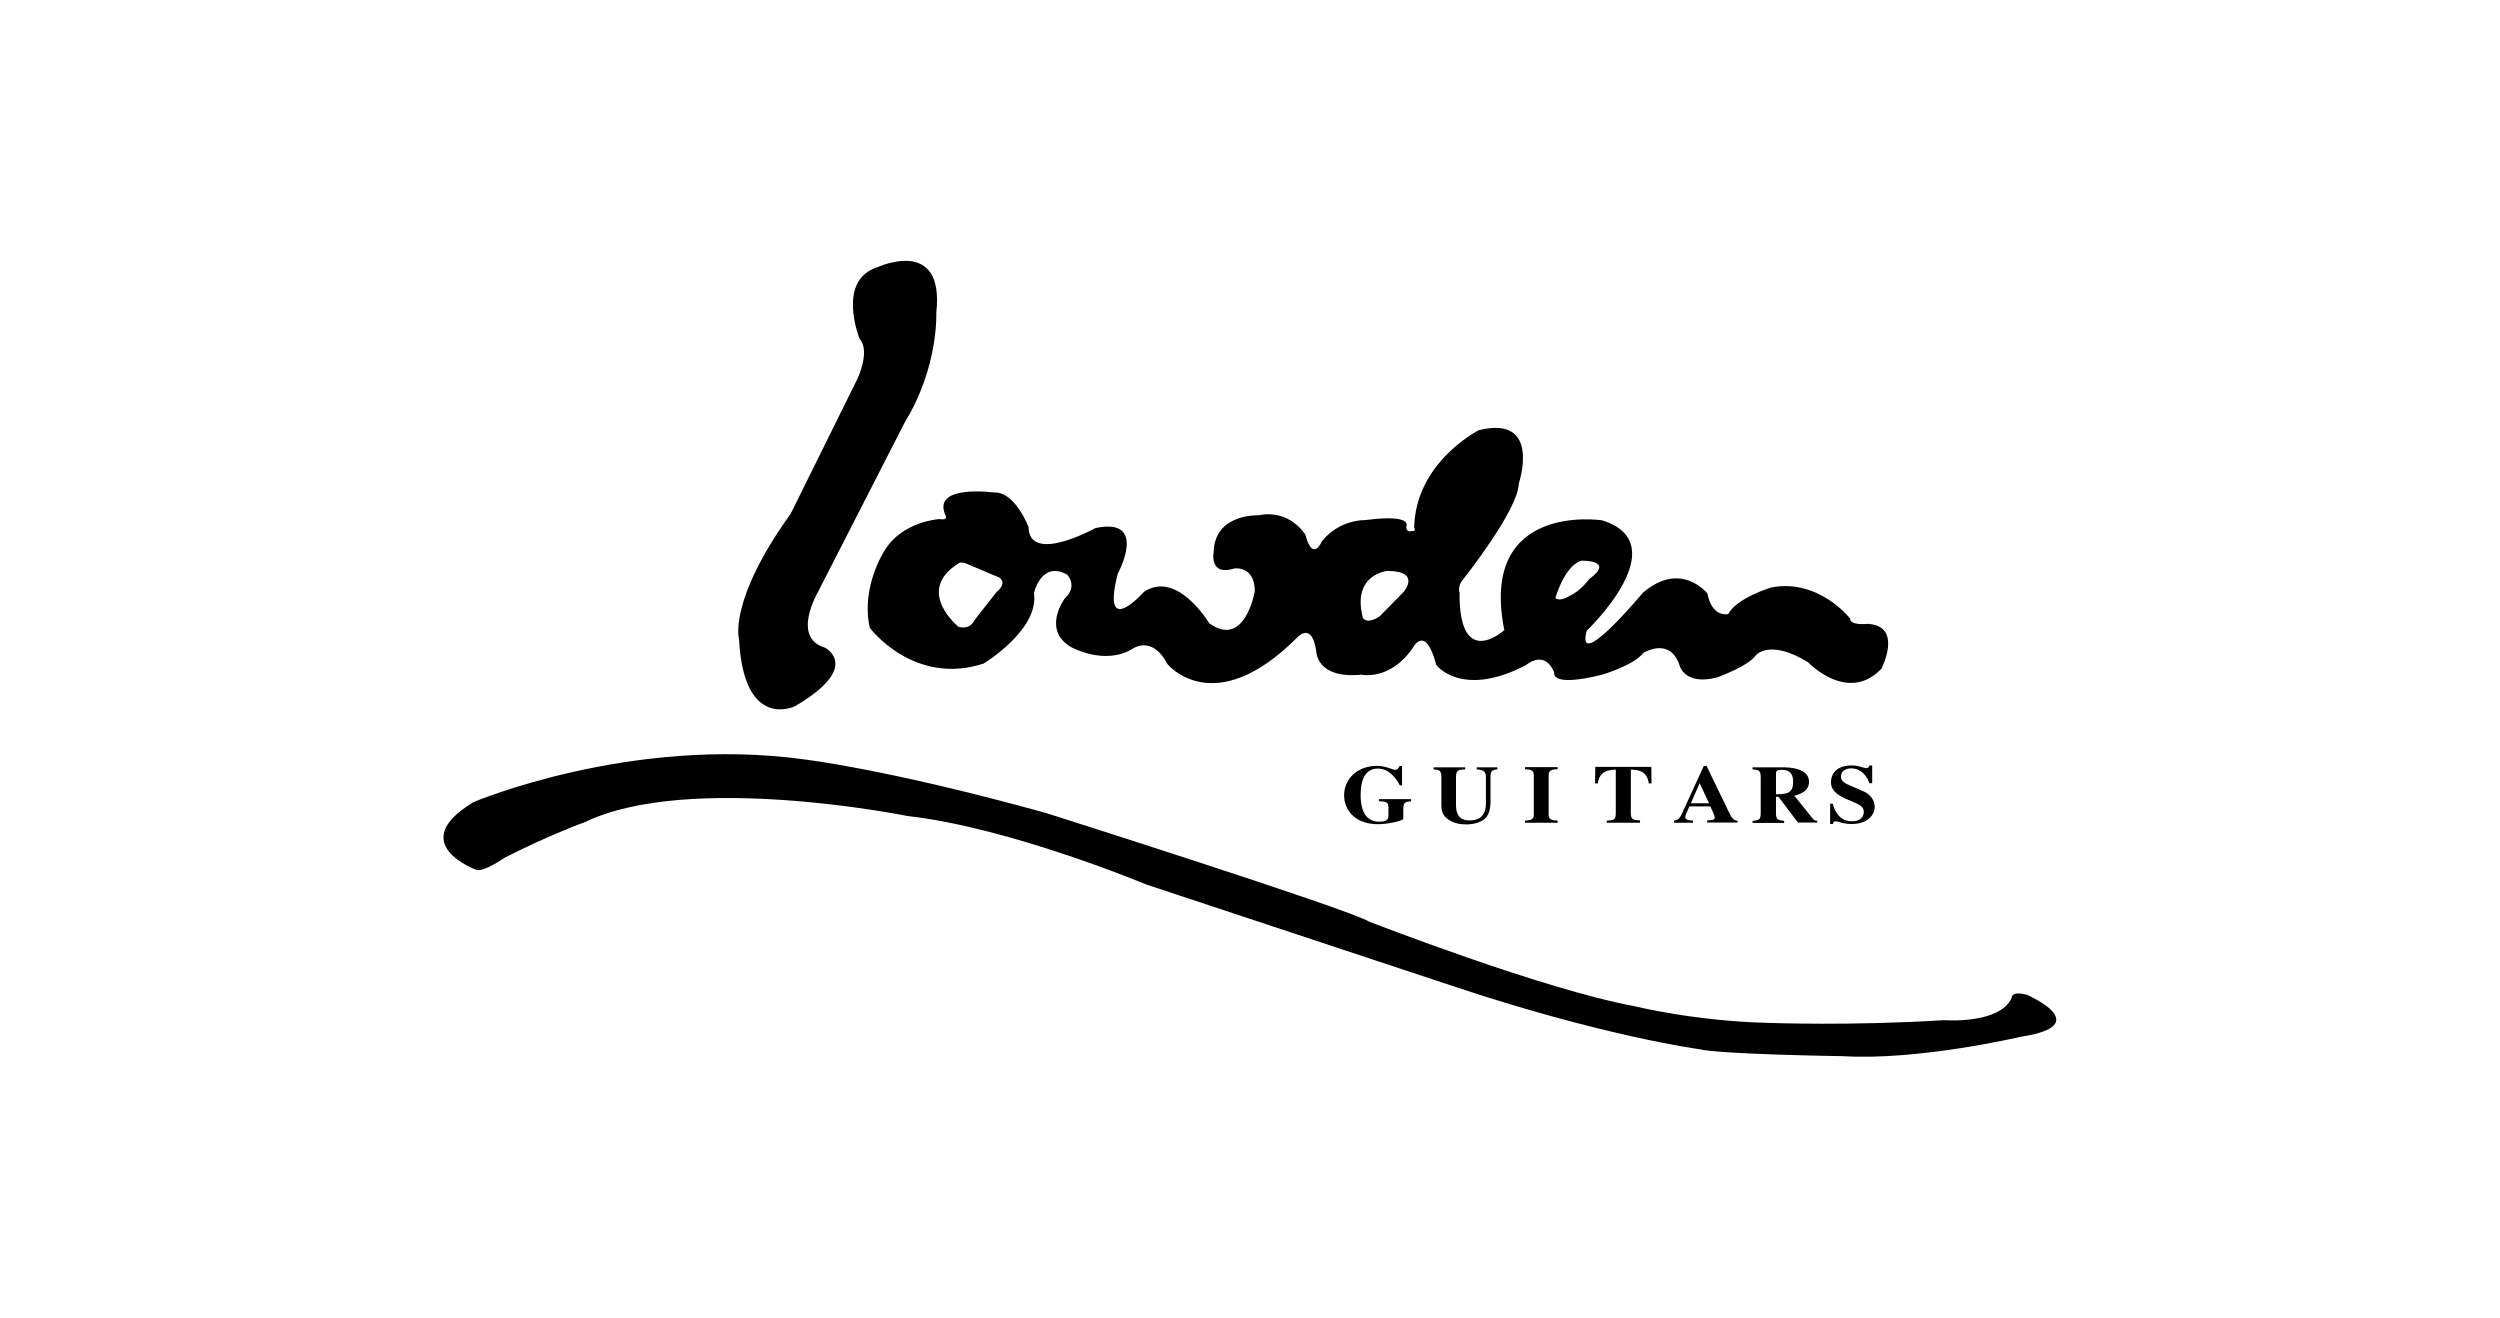
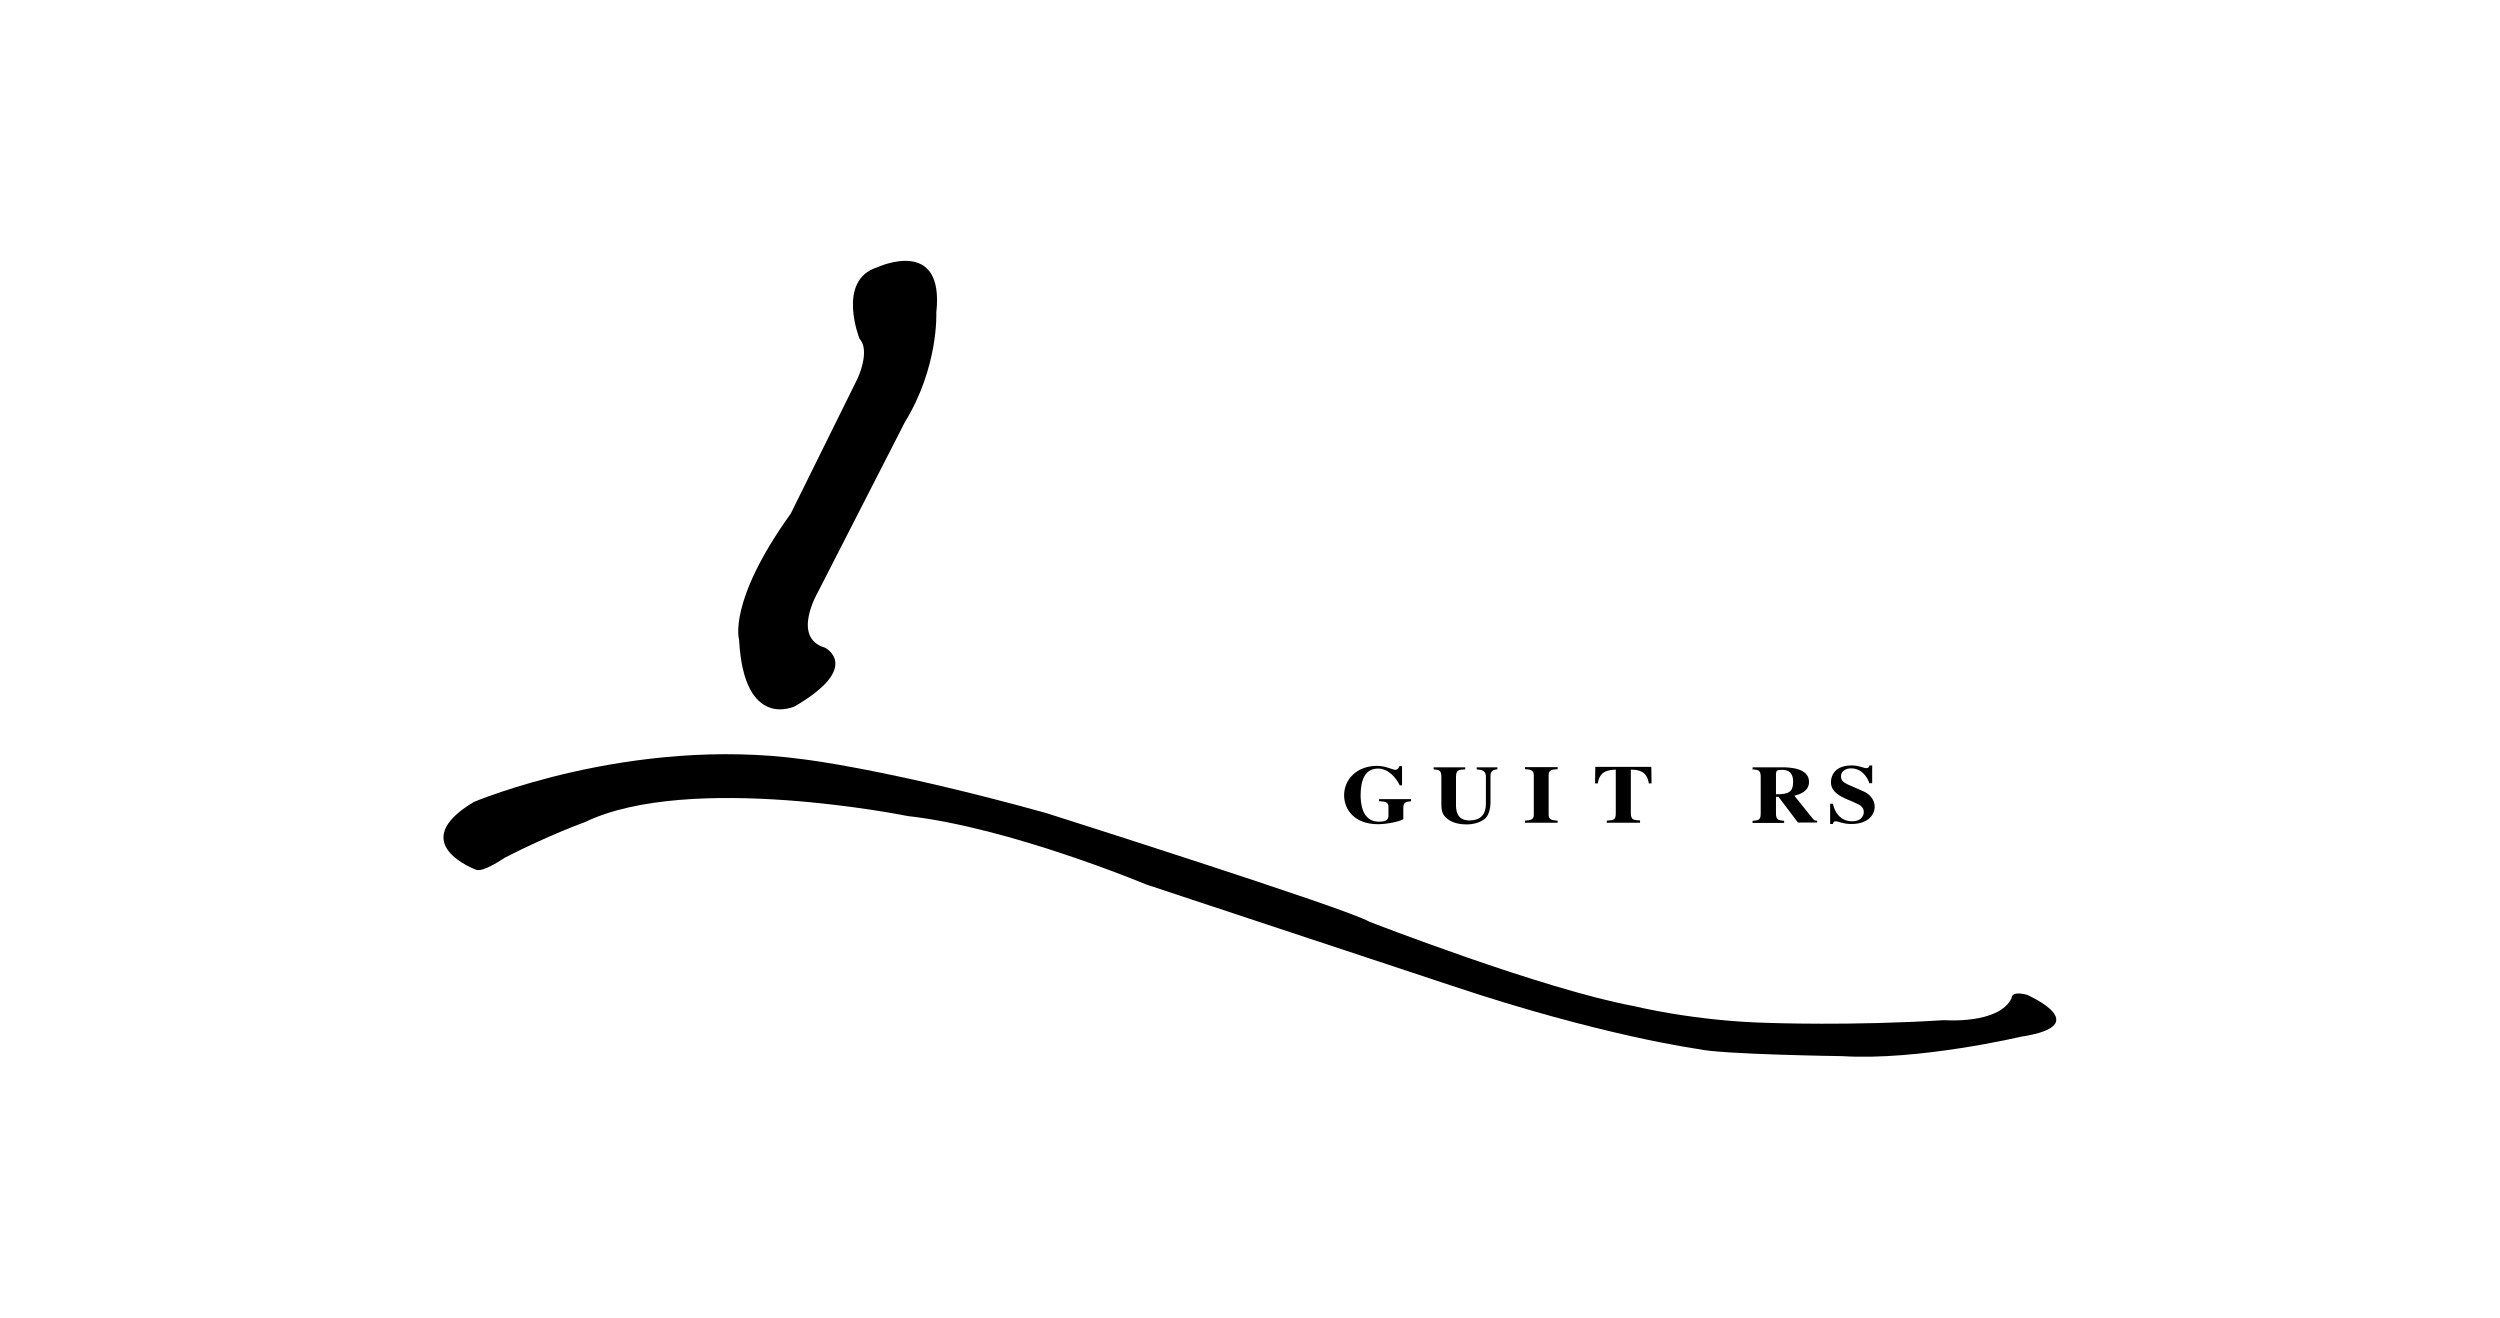
<svg xmlns="http://www.w3.org/2000/svg" version="1.1" id="レイヤー_1" x="0px" y="0px" viewBox="0 0 1195.4 630" style="enable-background:new 0 0 1195.4 630;" xml:space="preserve">
  <style type="text/css">
	.st0{fill:none;}
</style>
  <g>
    <g>
      <g>
-         <path d="M423,263.2c0,0-11.5,17.4-7.1,37c0,0,20.9,28,54.4,17.1c0,0,26.7-16.1,24.1-33.7c0,0,3.5-15.8,15.9-8.8     c0,0,5.3,5.4-1.2,11.4c0,0-11.2,15,3.2,23.3c0,0,15.9,8.8,29.1,0.8c0,0,9.4-7,16.8,7.2c0,0,22.1,27.4,62.1-12.7c0,0,7-8,9.1,6.7     c0,0,0,13.2,21.5,11.1c0,0,13.8,3.1,24.7-12.9c0,0,5.9-11.7,11.2,8.3c0,0,12.1,16.1,42.9,0c0,0,8.8-7.8,13.5,3.6     c0,0-2.4,7.3,22.9,1c0,0,15-4.4,19.7-10.4c0,0,12.7-8,17.3,6c0,0,2.4,9.8,18,5.7c0,0,15-5.4,18.5-10.6c0,0,6.5-8,25,3.4     c0,0,18.8,19.9,35,3.1c0,0,10.6-20.5-6.5-21.5c0,0-8.5,1-8.5-2.6c0,0-15-19.2-37.6-14.8c0,0-16.5,4.9-20.6,12.7     c0,0-7.6,2.1-10-9.8c0,0-12.6-16.1-30.9-0.3c0,0-32.3,38.8-26.8,18.1c0,0,43.5-41.4,7.4-52.8c0,0-59.1-9.1-46.8,52.5     c0,0-21.7,19.7-21.4-17.9c0,0-1.2-3.1,1.8-6.5c0,0,26.2-32.9,26.5-45.6c0,0,11.2-33.1-19.1-25.6c0,0-30.3,15.3-30.9,46.6     c0,0,1.2,2.1-1.2,1.6c0,0-2.6,1-2.6-2.1c0,0,3.8-6.2-19.7-3.1c0,0-12.1-0.5-20.6,10.1c0,0-4.4,10.4-7.9-3.1     c0,0-7.4-12.4-22.4-9.3c0,0-21.2-1-21.5,17.9c0,0-2.1,11.4,10,7.5c0,0,9.7-1.3,9.7,10.9c0,0-4.7,27.7-21.8,15.3     c0,0-15.3-25.6-31.2-15c0,0-20.6,23.3-12.6-8.5c0,0,15-27.4-10.6-22c0,0-31.7,17.6-32-0.5c0,0-6.5-17.1-16.5-16.5     c0,0-30-4.1-23.2,10.9c0,0,1.5,2.6-2.9,1.8C449.2,248.2,431.5,249.2,423,263.2z M756.1,268.1c0,0,16.5-0.5,3.8,8.8     c0,0-4.4,6-9.4,8c0,0-4.4,3.1-6.8,1C743.8,286,747.9,270.7,756.1,268.1z M663.2,273c16.8,0,7.9,10.1,7.9,10.1l-11.4,11.6     c-6.2,4.1-8,0.8-8,0.8C646.2,274.8,663.2,273,663.2,273z M458,269.6c0,0,1.2-1.6,5,0.3l14.7,6.2c0,0,4.4,2.3-1.2,7l-10.6,13.5     c0,0-1.7,4.7-7.6,3.1C458.3,299.7,437.4,282.8,458,269.6z" />
        <path d="M380.1,337.7c32.3-18.9,14.4-28,14.4-28c-16.2-4.7-3.5-26.4-3.5-26.4l41.7-81.5c16.2-26.4,15-52.3,15-52.3     c4.1-36.8-28.2-21.7-28.2-21.7c-19.7,6.2-8.5,34.2-8.5,34.2c5.3,5.7-0.9,18.9-0.9,18.9l-32,64.7c-30.3,42.2-24.7,60.3-24.7,60.3     C355.7,349.6,380.1,337.7,380.1,337.7z" />
        <path d="M969.3,475.7c-7.9-2.1-7.4,1.5-7.4,1.5c-5.9,12.7-32.3,10.6-32.3,10.6c-44.4,2.8-84.1,1.3-84.1,1.3     c-35-0.8-64.1-8-64.1-8c-43.5-8-126.7-40.4-126.7-40.4c-9.7-6-154.7-52-154.7-52c-75.8-21-115.6-25.6-115.6-25.6     c-82.9-11.4-157.9,20.4-157.9,20.4c-33.2,19.9,1.2,32.4,1.2,32.4c3.5,1.3,13.5-5.7,13.5-5.7c21.2-10.9,38.5-17.1,38.5-17.1     c50-24.1,154.3-2.9,154.3-2.9C483,395.7,548,422.9,548,422.9l146.1,48.4c72,24.1,117.9,30.3,117.9,30.3     c10.3,2.6,68.8,3.4,68.8,3.4c36.5,2.3,85.6-9.3,85.6-9.3C1002.5,490.2,969.3,475.7,969.3,475.7z" />
      </g>
      <path d="M674.9,383.1c-2.8,0.3-3.9,0.4-3.9,3.6v5c-2.1,1.3-8.2,2.4-12.1,2.4c-11.2,0-16.2-7-16.2-13.8c0-7.8,6.2-14.1,15.8-14.1    c4,0,7.5,1.9,8.6,1.9c1.2,0,1.6-0.8,2.1-1.8h1.2v9.2h-1.1c-1.6-3.4-5.3-8-10.4-8c-6.5,0-8.3,6-8.3,12.8c0,2.8,0.3,12.6,8.7,12.6    c3.9,0,4.6-1.2,4.6-2.9v-4.1c0-2.5-1.5-2.6-4.5-2.8v-1h15.3V383.1z" />
      <path d="M716.2,367.8c-2.5,0.3-3.5,0.8-3.5,3.3v12.6c0,2.3-0.6,5.8-2.5,7.6c-2.2,2.1-6.1,2.9-8.8,2.9c-2,0-6.1-0.2-9.1-2.5    c-1.9-1.5-3.1-2.9-3.1-7.1v-13.1c0-3.3-1.2-3.4-3.7-3.6v-1h15.1v1c-3,0.1-4.4,0.2-4.4,3.6v13.1c0,2.2,0,7.7,6.4,7.7    c7.8,0,7.9-6,7.9-8.5v-12c0-2.4-0.5-3.7-4.4-3.9v-1h9.9V367.8z" />
      <path d="M744.8,393.4h-15.6v-1c2.4-0.2,4.2-0.3,4.2-2.8v-19c0-2.6-2.1-2.7-4.2-2.8v-1h15.6v1c-2.1,0.1-4.3,0.1-4.3,2.8v19    c0,2.5,1.8,2.6,4.3,2.8V393.4z" />
      <path d="M784.3,393.4h-16v-1c3.3-0.2,4.3-0.3,4.3-3.6V368c-3.1,0.2-7.7,0.3-8.6,6.6h-1.3l0.1-7.9h26.8l0.1,7.9h-1.3    c-0.9-6.3-5.5-6.5-8.6-6.6v20.7c0,3.3,1.1,3.4,4.4,3.6V393.4z" />
-       <path d="M808.5,384.1l4.2-9.6l4.5,9.6H808.5z M830.9,392.4c-2.1,0.1-2.9-1.3-4.9-5.5l-10-20.7h-1.3l-9.9,21.6    c-1.3,3-2,4.3-4.4,4.6v1h9.1v-1c-1.5-0.1-3.7-0.2-3.7-1.7c0-0.6,0.7-2.3,2-5.1h10c0.6,1.3,2.1,4.2,2.1,5.2c0,1.3-0.8,1.3-3.6,1.5    v1h14.5V392.4z" />
      <path d="M849.2,369.8c0.2-1.2,0.3-1.7,2.8-1.7c3.6,0,5.4,1.7,5.4,5.7c0,5.1-2.3,6-8.2,6V369.8z M868.8,392.4c-0.5,0-1.2,0-1.8-0.7    l-9-11.2c2.4-0.7,7-1.9,7-6.7c0-6.6-9.5-6.9-12.6-6.9H838v1c2.6,0.2,3.9,0.2,3.9,3.6v17.4c0,3.2-0.9,3.3-3.9,3.6v1h15.1v-1    c-2.9-0.3-3.9-0.5-3.9-3.6V381h1.2l9.3,12.3h9.2V392.4z" />
      <path d="M893.9,374.7c-0.8-2.8-3.5-7.3-8.8-7.3c-2.3,0-4.8,1.2-4.8,3.7c0,2.1,0.8,3,4.6,4.6l6.6,2.9c1.5,0.7,4.9,3,4.9,7.2    c0,3.5-2.9,8.2-11.1,8.2c-4.2,0-6.2-1.3-7.6-1.3c-0.9,0-1.2,0.7-1.3,1.3h-1.3v-9.7h1.3c0.9,4,3.5,8.4,9.2,8.4    c5.4,0,5.6-3.9,5.6-4.4c0-2.6-2.1-3.6-5-4.8l-3-1.3c-7.7-3.2-7.7-6.6-7.7-8.4c0-2.4,1.4-7.8,9.9-7.8c3.6,0,5.7,1.3,7,1.3    c1,0,1.3-0.6,1.5-1.3h1.3v8.5H893.9z" />
    </g>
    <rect y="0" class="st0" width="1195.4" height="630" />
  </g>
</svg>